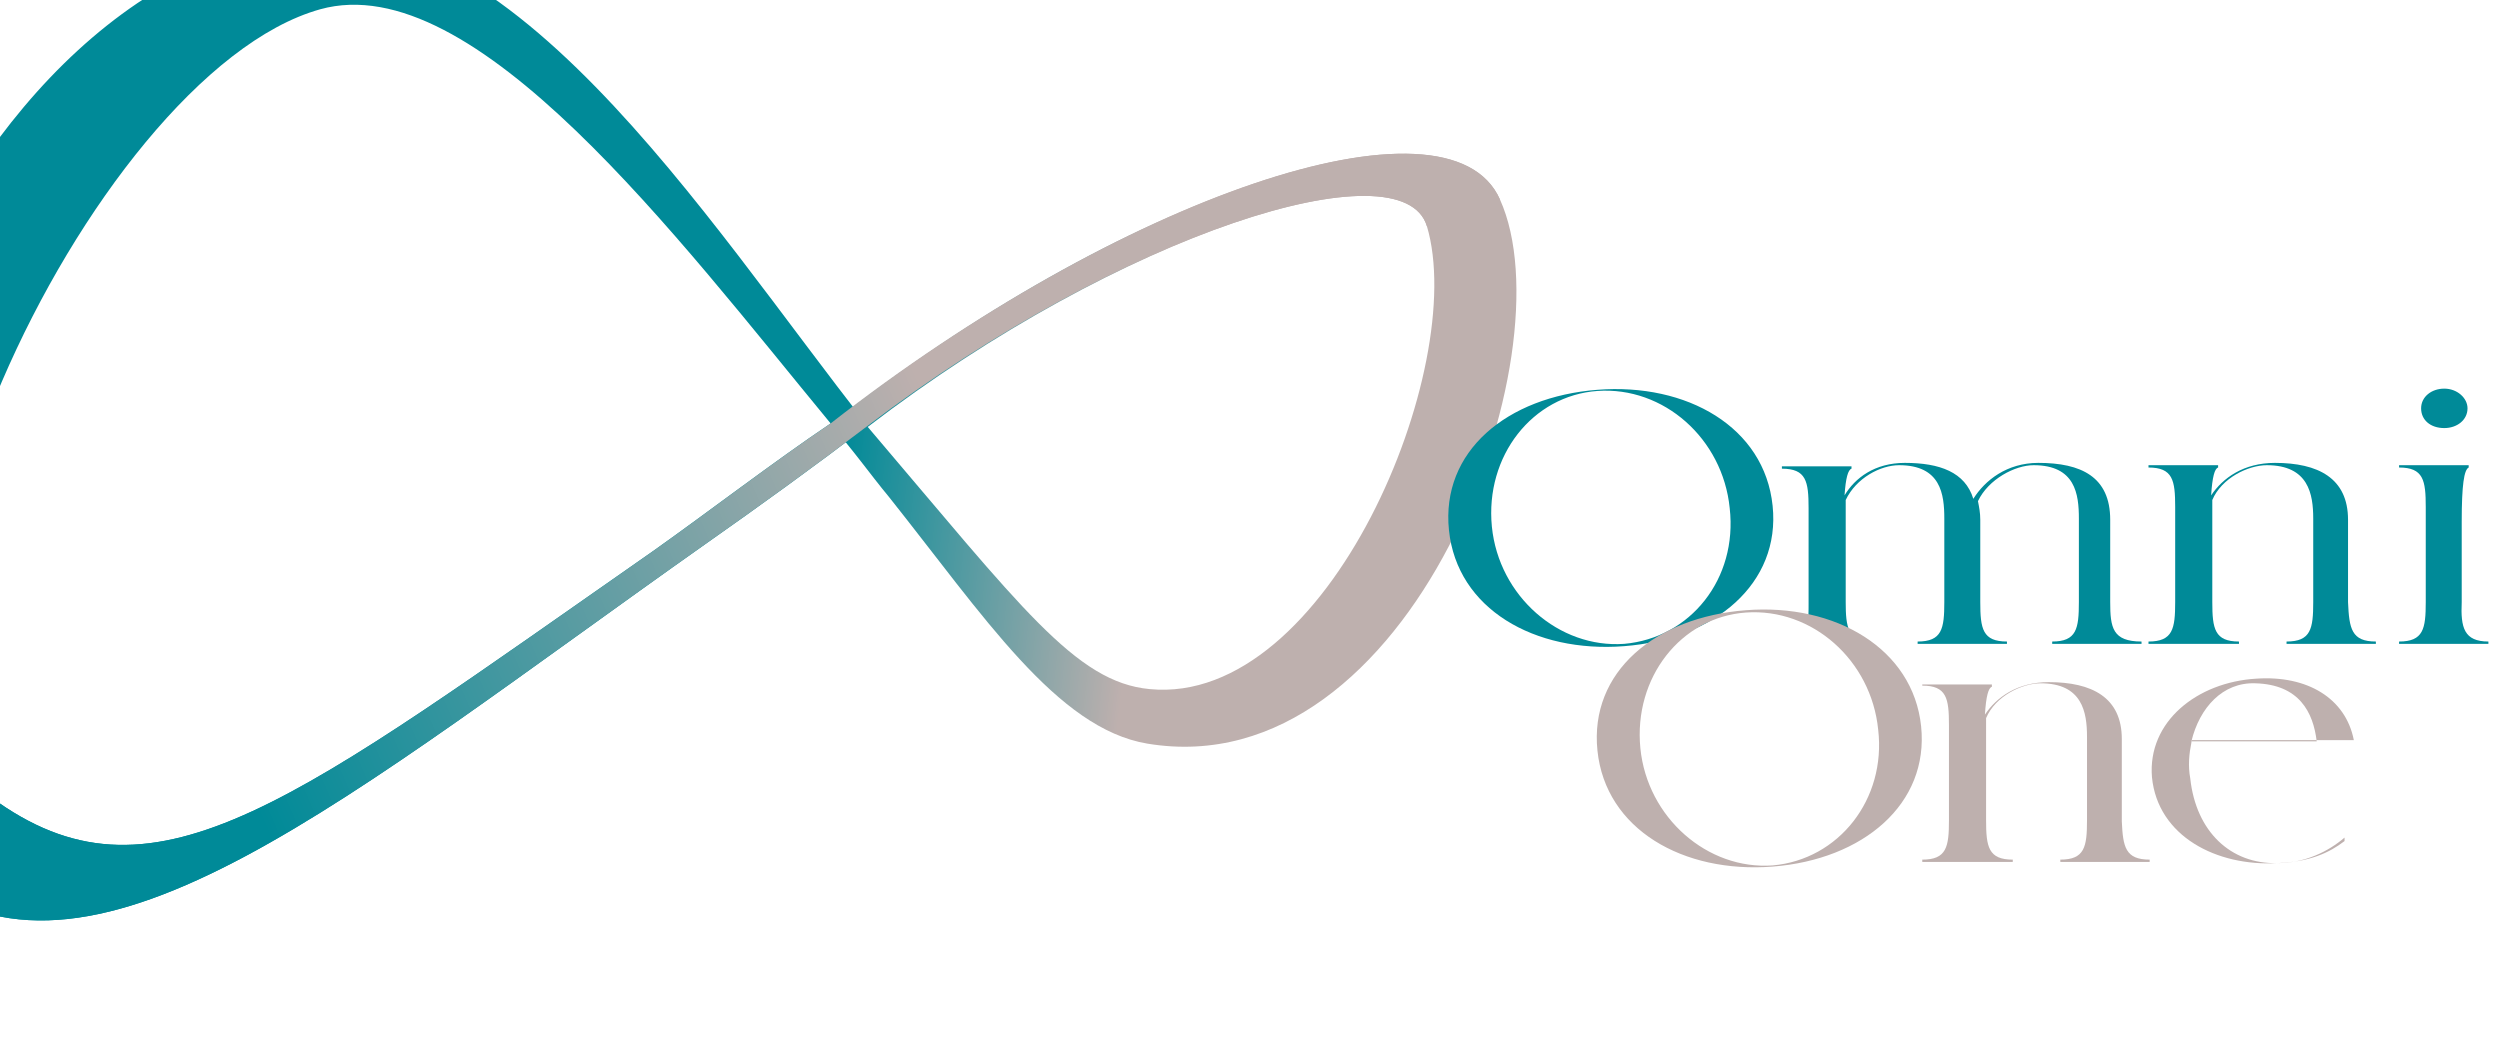
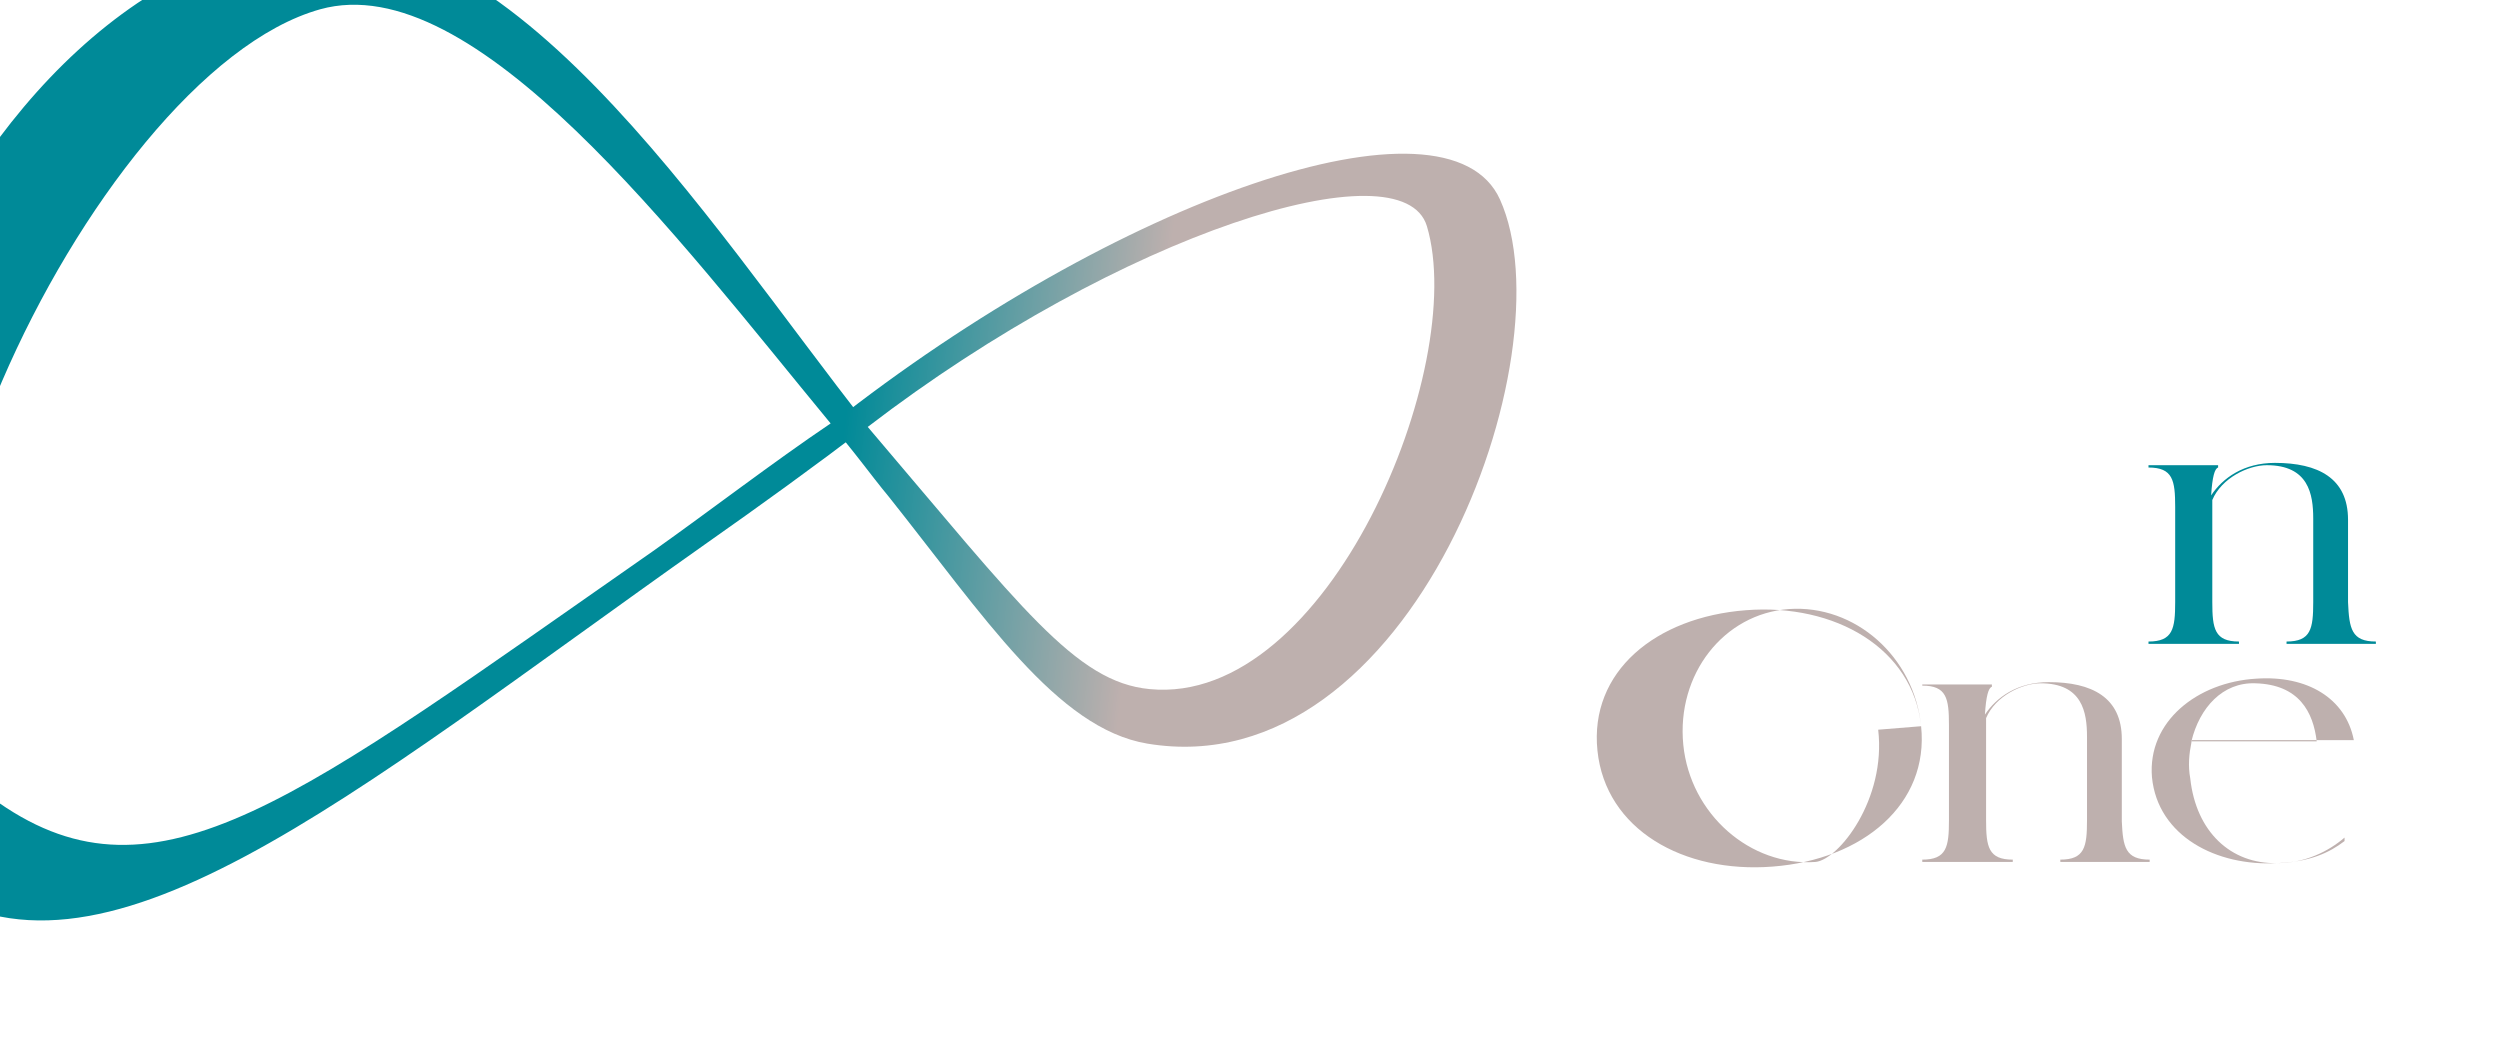
<svg xmlns="http://www.w3.org/2000/svg" id="Calque_1" x="0px" y="0px" viewBox="0 0 215.5 89.9" style="enable-background:new 0 0 215.5 89.9;" xml:space="preserve">
  <style type="text/css">	.st0{fill:url(#SVGID_1_);}	.st1{fill:url(#SVGID_00000181078068071482740390000004475497460143631003_);}	.st2{fill:url(#SVGID_00000036959024225100315600000011572288761864894865_);}	.st3{fill:#008A98;}	.st4{fill:#BEB0AE;}</style>
  <g>
    <g>
      <linearGradient id="SVGID_1_" gradientUnits="userSpaceOnUse" x1="103.594" y1="37.904" x2="73.04" y2="34.467">
        <stop offset="0.144" style="stop-color:#BEB0AE" />
        <stop offset="1" style="stop-color:#008A98" />
      </linearGradient>
      <path class="st0" d="M76.6,42.8c8.2,10.3,14.5,20,22.3,21.3c22.8,3.8,36.4-33.6,30.4-46.9c-4.5-10-33-0.1-57.7,19.4   C73.4,38.6,75.1,41,76.6,42.8z M123,19.5c3.6,12.1-8.5,41.4-23.9,39.9c-6.4-0.6-11.1-7.1-24.3-22.6C96.7,20,120.9,12.5,123,19.5z" />
      <linearGradient id="SVGID_00000181054891036932559310000015305444232945246869_" gradientUnits="userSpaceOnUse" x1="102.607" y1="46.675" x2="72.054" y2="43.238">
        <stop offset="0.144" style="stop-color:#BEB0AE" />
        <stop offset="1" style="stop-color:#008A98" />
      </linearGradient>
      <path style="fill:url(#SVGID_00000181054891036932559310000015305444232945246869_);" d="M-6.8,76c15.3,11.1,36.6-7.2,67.6-29.1   c4.7-3.3,9.4-6.7,14-10.2C60.9,19.1,43.2-9.7,23.6-5C-10.2,3.1-24.9,62.9-6.8,76z M27.6,0.8c13.3-3.7,30.8,19.7,44,35.7   c-4.9,3.3-10.5,7.6-15.3,11C25.6,68.9,13.6,78.7-0.1,69.2C-16.3,57.9,7.6,6.4,27.6,0.8z" />
    </g>
    <linearGradient id="SVGID_00000152952701387658313770000015034307389806724510_" gradientUnits="userSpaceOnUse" x1="91.608" y1="32.995" x2="19.807" y2="64.313">
      <stop offset="0.144" style="stop-color:#BEB0AE" />
      <stop offset="1" style="stop-color:#008A98" />
    </linearGradient>
-     <path style="fill:url(#SVGID_00000152952701387658313770000015034307389806724510_);" d="M71.6,36.5c-4.9,3.3-10.5,7.6-15.3,11  C25.6,68.9,13.6,78.7-0.1,69.2L-6.8,76c15.3,11.1,36.6-7.2,67.6-29.1c4.7-3.3,9.4-6.7,14-10.2C96.7,20,120.9,12.5,123,19.5l6.3-2.3  C124.9,7.2,96.4,17.1,71.6,36.5z" />
  </g>
  <g>
    <g>
      <g>
        <path class="st3" d="M204.8,55.3v0.2h-7.7v-0.2c2.1,0,2.3-1.1,2.3-3.4v-7.2c0-2.1-0.4-4.6-4-4.6c-1.6,0-3.9,1.1-4.7,3    c0,0.6,0,1.2,0,1.9v6.9c0,2.3,0.2,3.4,2.3,3.4v0.2h-7.8v-0.2c2.1,0,2.3-1.1,2.3-3.4v-8.2c0-2.3-0.2-3.4-2.3-3.4v-0.2h6v0.2    c-0.3,0.1-0.5,0.8-0.6,2.4c1-1.5,2.8-2.8,5.5-2.8c3.7,0,6.3,1.3,6.3,4.9v7.1C202.5,54.2,202.7,55.3,204.8,55.3z" />
-         <path class="st3" d="M214.5,55.3v0.2h-7.7v-0.2c2.1,0,2.3-1.1,2.3-3.4v-8.2c0-2.3-0.2-3.4-2.3-3.4v-0.2h6v0.2    c-0.4,0.2-0.6,1.5-0.6,4.7v6.9C212.1,54.1,212.4,55.3,214.5,55.3z M208.7,35.2c0-1,0.9-1.7,2-1.7c1.1,0,2,0.8,2,1.7    c0,1-0.9,1.7-2,1.7C209.5,36.9,208.7,36.2,208.7,35.2z" />
-         <path class="st3" d="M152.8,43.6c0.7,6.7-5,11.5-12.8,12.1c-7.7,0.6-14.4-3.2-15.1-10c-0.7-6.8,5-11.5,12.8-12.1    C145.4,33,152.1,36.8,152.8,43.6z M149.1,43.8c-0.6-6-5.7-10.5-11.4-10.1c-5.6,0.4-9.7,5.6-9.1,11.7c0.6,6,5.8,10.5,11.4,10.1    C145.7,55,149.8,49.9,149.1,43.8z" />
      </g>
-       <path class="st3" d="M181.9,51.9v-7.1c0-3.7-2.5-4.9-6.2-4.9c-2.7,0-4.6,1.5-5.6,3.1c-0.7-2.3-2.9-3.1-5.9-3.1   c-2.6,0-4.3,1.3-5.2,2.8c0.1-1.5,0.3-2.2,0.6-2.3v-0.2h-6v0.2c2.1,0,2.3,1.1,2.3,3.4v8.2c0,0.7,0,1.3-0.1,1.8   c1.1,0.4,2.1,1,3.1,1.7h2.5c0,0-0.1-0.2-0.2-0.2c-1.9-0.1-2.1-1.2-2.1-3.4v-6.9c0-0.7,0-1.4,0-1.9c0.9-1.9,3-3,4.6-3   c3.6,0,3.9,2.5,3.9,4.6v7.2c0,2.3-0.2,3.4-2.3,3.4v0.2h7.7v-0.2c-2.1,0-2.3-1.1-2.3-3.4v-7.1c0-0.6-0.1-1.1-0.2-1.6   c0.9-1.9,3.2-3.1,4.8-3.1c3.6,0,3.9,2.5,3.9,4.6v7.2c0,2.3-0.2,3.4-2.3,3.4v0.2h7.7v-0.2C182.1,55.3,181.9,54.1,181.9,51.9z" />
    </g>
    <g>
      <g>
        <g>
-           <path class="st4" d="M165.6,62.6c0.7,6.7-5,11.5-12.8,12.1c-7.7,0.6-14.4-3.2-15.1-10c-0.7-6.8,5-11.5,12.8-12.1     C158.2,52,164.9,55.9,165.6,62.6z M161.9,62.9c-0.6-6-5.7-10.5-11.4-10.1c-5.6,0.4-9.7,5.6-9.1,11.7c0.6,6,5.8,10.5,11.4,10.1     C158.5,74.1,162.6,68.9,161.9,62.9z" />
+           <path class="st4" d="M165.6,62.6c0.7,6.7-5,11.5-12.8,12.1c-7.7,0.6-14.4-3.2-15.1-10c-0.7-6.8,5-11.5,12.8-12.1     C158.2,52,164.9,55.9,165.6,62.6z c-0.6-6-5.7-10.5-11.4-10.1c-5.6,0.4-9.7,5.6-9.1,11.7c0.6,6,5.8,10.5,11.4,10.1     C158.5,74.1,162.6,68.9,161.9,62.9z" />
          <path class="st4" d="M185.3,74.1v0.2h-7.7v-0.2c2.1,0,2.3-1.1,2.3-3.4v-7.2c0-2.1-0.4-4.6-4-4.6c-1.6,0-3.9,1.1-4.7,3     c0,0.6,0,1.2,0,1.9v6.9c0,2.3,0.2,3.4,2.3,3.4v0.2h-7.8v-0.2c2.1,0,2.3-1.1,2.3-3.4v-8.2c0-2.3-0.2-3.4-2.3-3.4V59h6v0.2     c-0.3,0.1-0.5,0.8-0.6,2.4c1-1.5,2.8-2.8,5.5-2.8c3.7,0,6.3,1.3,6.3,4.9v7.1C183,73,183.2,74.1,185.3,74.1z" />
          <path class="st4" d="M188.9,64c-0.2,1-0.3,2-0.1,3.1c0.5,4.6,3.5,7.4,7.5,7.3c2.4,0,4.4-1,5.8-2.2v0.3c-1.3,1-3,1.8-5.8,1.9     c-5.2,0.3-10.3-2.3-10.8-7.4c-0.4-4.8,3.9-8.2,9-8.5c4.4-0.3,7.7,1.7,8.4,5.3H188.9z M188.2,67.2 M188.9,63.9h10.8     c-0.3-2.5-1.5-4.9-5.3-5C191.6,58.8,189.6,61,188.9,63.9z" />
        </g>
      </g>
    </g>
  </g>
</svg>